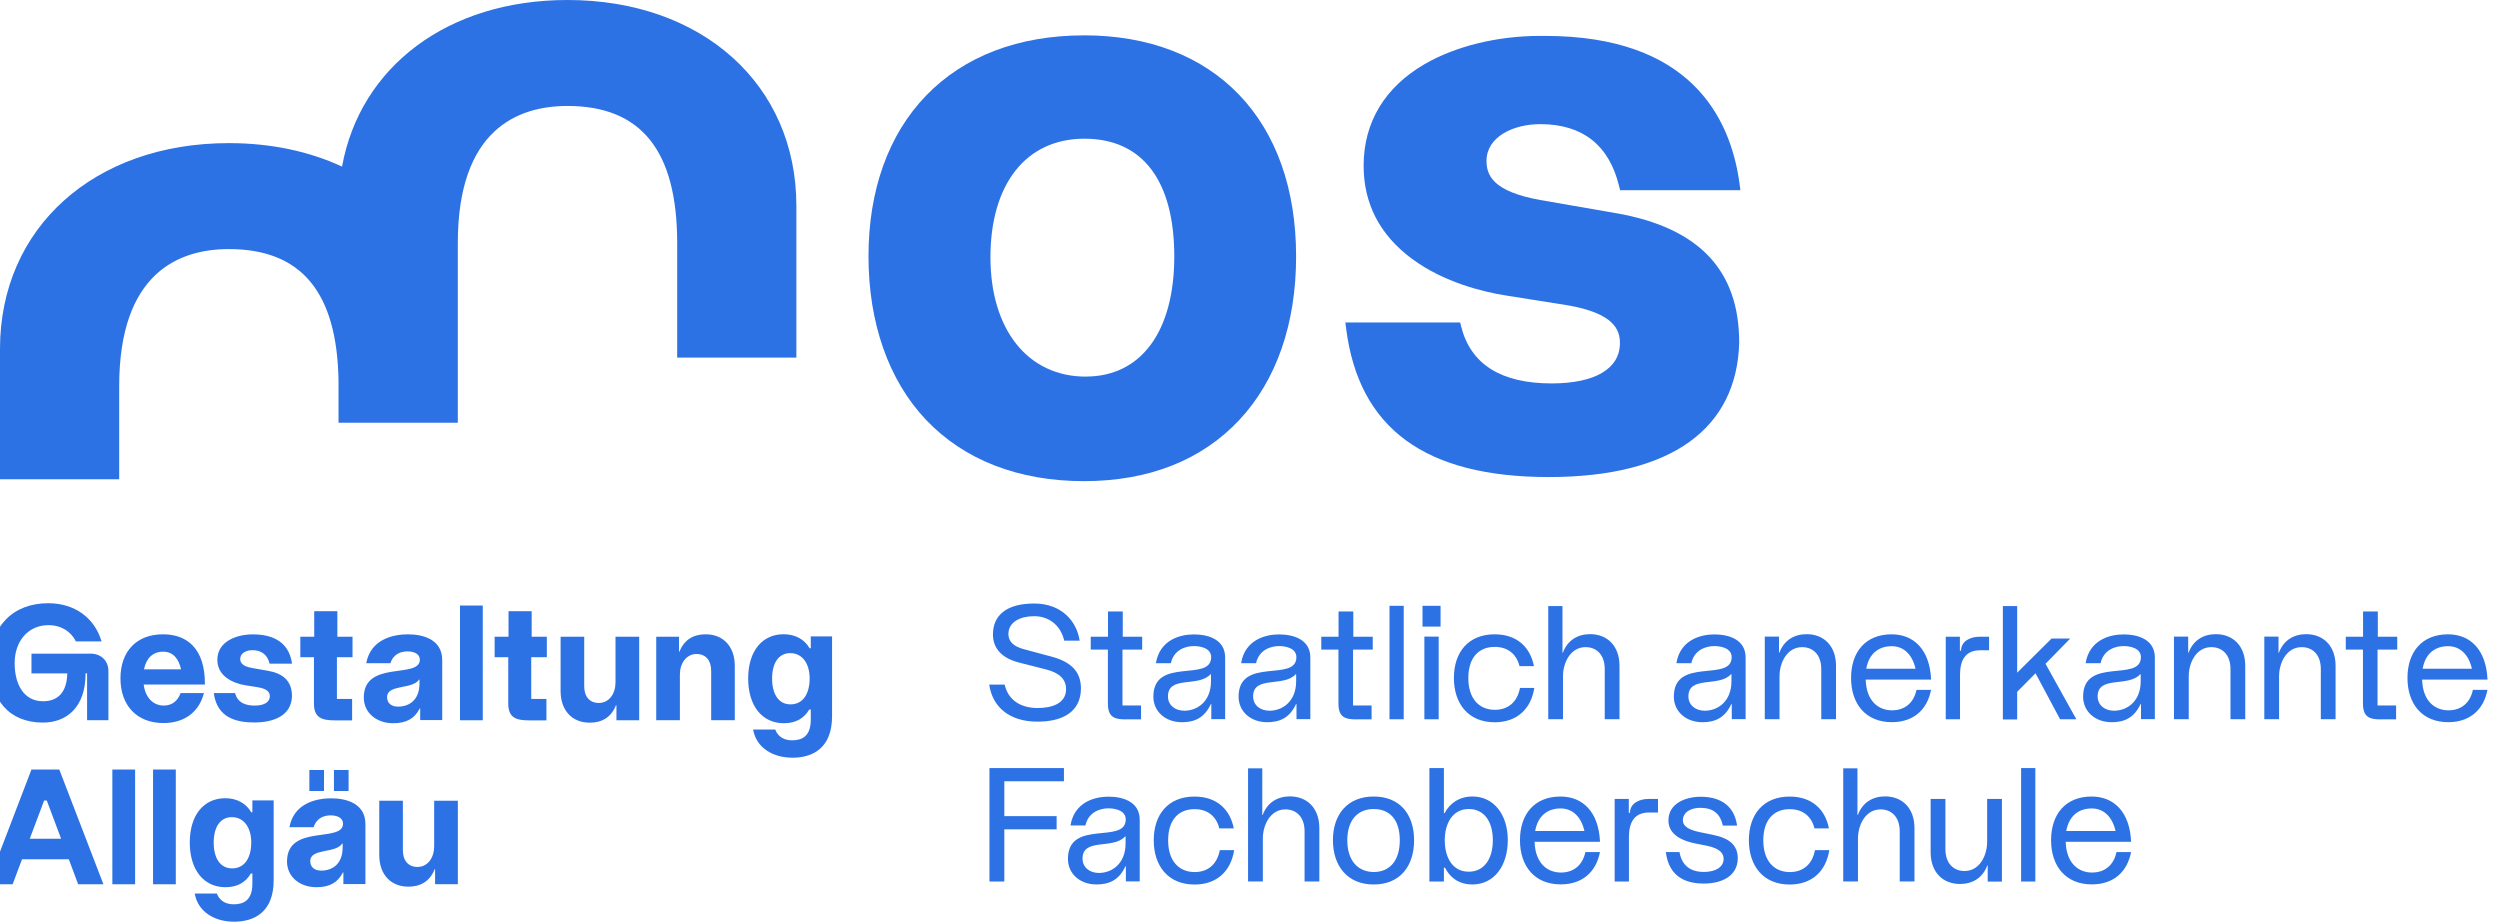
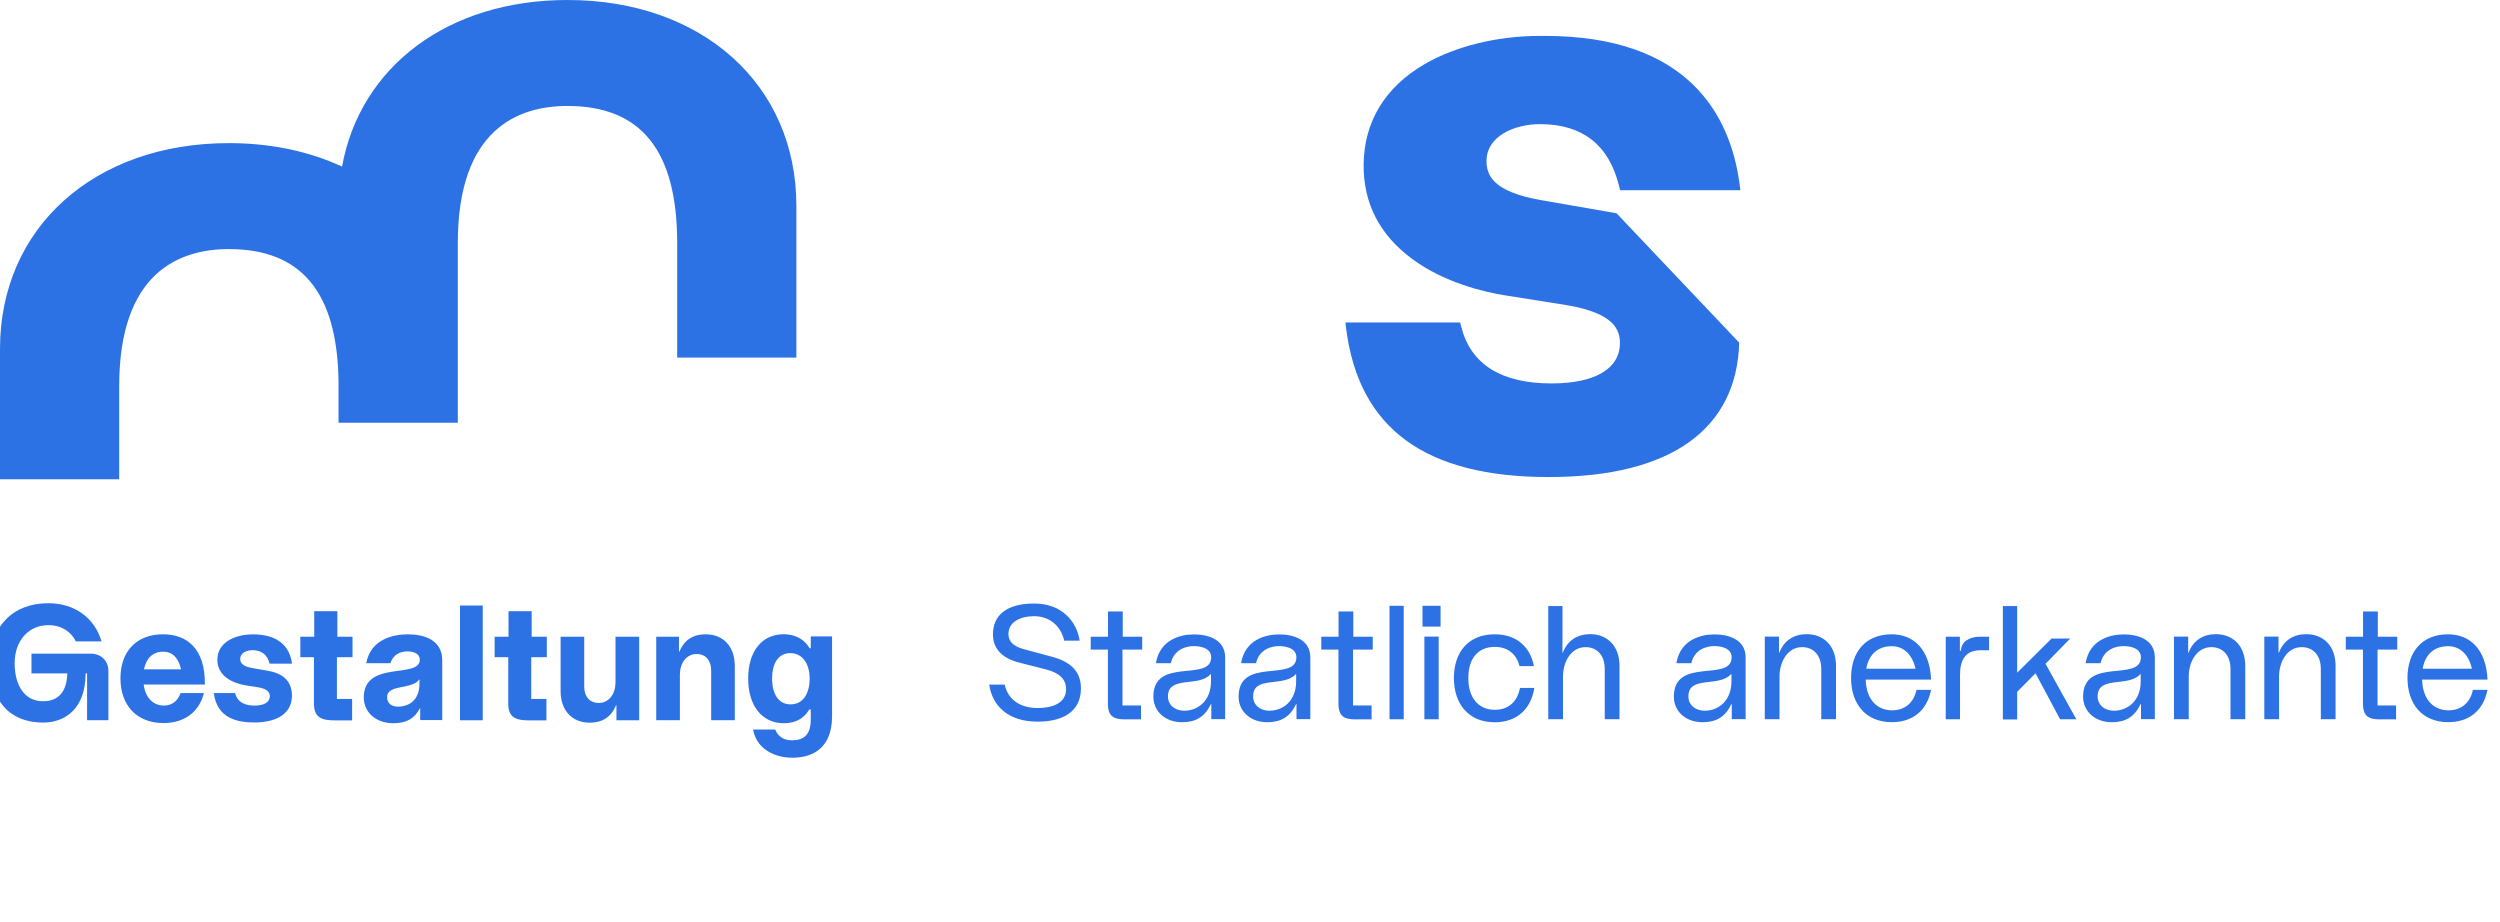
<svg xmlns="http://www.w3.org/2000/svg" id="Ebene_4" version="1.1" viewBox="0 0 561.26 206.929">
  <defs>
    <style>
      .st0 {
        fill: #2d72e5;
      }
    </style>
  </defs>
  <g>
    <g>
-       <path class="st0" d="M474.947,186.561h-11.06c.593-3.345,2.721-5.063,5.724-5.063,2.607,0,4.599,1.794,5.336,5.063M478.444,191.289h-3.276c-.661,3.041-2.721,4.599-5.503,4.599-2.972,0-5.754-1.992-5.906-6.894h14.686c-.289-6.742-3.9-10.171-8.856-10.171-5.884,0-9.114,3.983-9.114,9.798s3.269,9.928,9.152,9.928c4.918,0,7.959-2.851,8.81-7.259M453.746,197.91h3.193v-25.48h-3.193v25.48ZM449.436,179.37h-3.314v9.623c0,3.048-1.665,6.553-5.085,6.553-2.372,0-4.287-1.627-4.287-4.926v-11.25h-3.314v11.965c0,4.599,2.843,7.123,6.606,7.123,2.782,0,5.085-1.361,6.119-4.166h.084v3.626h3.193v-18.54h0v-.007h0ZM413.808,197.887h3.314v-9.623c0-3.048,1.665-6.553,5.085-6.553,2.372,0,4.287,1.627,4.287,4.926v11.25h3.314v-11.965c0-4.599-2.843-7.13-6.598-7.13-2.782,0-5.085,1.376-6.119,4.181h-.084v-10.482h-3.193v25.397h-.008 0ZM410.699,190.864h-3.231c-.608,3.231-2.721,4.918-5.64,4.918-3.55,0-5.96-2.516-5.96-7.123s2.349-7.001,5.929-7.001c2.797,0,4.835,1.452,5.564,4.318h3.238c-.851-4.371-3.922-7.145-8.818-7.145-5.884,0-9.152,3.983-9.152,9.798s3.269,9.95,9.152,9.95c5.07,0,8.172-3.048,8.901-7.708M382.467,198.366c4.143,0,7.632-1.703,7.67-5.678,0-2.942-1.893-4.485-5.427-5.23l-3.322-.684c-2.926-.631-3.588-1.657-3.573-2.638.03-1.954,2.022-2.805,4.006-2.775,2.797.038,4.356,1.3,4.971,3.991h3.193c-.722-5.177-4.667-6.484-8.172-6.476-3.337-.008-7.237,1.452-7.244,5.321,0,3.314,3.307,4.622,6.074,5.177l2.6.509c3.2.677,3.717,1.931,3.717,2.942,0,1.87-1.855,2.934-4.447,2.934-1.84,0-4.774-.532-5.465-4.47h-3.063c.722,6.051,5.207,7.077,8.476,7.077M362.49,197.91h3.215v-10.004c0-3.048,1.049-5.496,4.508-5.496h2.014v-3.048h-2.106c-2.227,0-4.188,1.072-4.188,3.132h-.258v-3.132h-3.177v18.54h0l-.007.008h-0ZM355.71,186.561h-11.06c.593-3.345,2.721-5.063,5.724-5.063,2.607,0,4.599,1.794,5.336,5.063M359.207,191.289h-3.276c-.661,3.041-2.721,4.599-5.503,4.599-2.972,0-5.754-1.992-5.906-6.894h14.686c-.289-6.742-3.9-10.171-8.856-10.171-5.884,0-9.114,3.983-9.114,9.798s3.269,9.928,9.152,9.928c4.918,0,7.959-2.851,8.81-7.259M329.736,195.698c-3.763,0-5.382-3.36-5.382-7.069s1.71-7.001,5.412-7.001c3.421,0,5.382,2.805,5.382,7.009s-1.961,7.062-5.412,7.062M330.541,198.564c4.949,0,7.966-4.242,7.966-9.943s-3.109-9.806-7.928-9.806c-2.919,0-5.093,1.498-6.256,3.725h-.16v-10.11h-3.261v25.48h3.261v-3.117h.243c1.178,2.341,3.238,3.77,6.134,3.77M308.436,195.767c-3.55,0-5.96-2.516-5.96-7.107s2.349-7.031,5.929-7.031,5.853,2.372,5.853,7.016-2.318,7.123-5.83,7.123M308.398,198.571c5.853,0,9.069-4.052,9.069-9.928s-3.223-9.821-9.069-9.821-9.152,3.983-9.152,9.798,3.269,9.95,9.152,9.95M280.197,197.887h3.314v-9.623c0-3.048,1.665-6.553,5.085-6.553,2.372,0,4.287,1.627,4.287,4.926v11.25h3.314v-11.965c0-4.599-2.843-7.13-6.606-7.13-2.782,0-5.085,1.376-6.119,4.181h-.084v-10.482h-3.193v25.397h0ZM277.08,190.864h-3.231c-.608,3.231-2.721,4.918-5.64,4.918-3.55,0-5.96-2.516-5.96-7.123s2.349-7.001,5.929-7.001c2.797,0,4.835,1.452,5.564,4.318h3.246c-.851-4.371-3.922-7.145-8.818-7.145-5.884,0-9.152,3.983-9.152,9.798s3.269,9.95,9.152,9.95c5.07,0,8.172-3.048,8.901-7.708M246.72,195.98c-2.189,0-3.687-1.338-3.687-3.208,0-4.759,6.879-1.992,9.563-4.987h.099v1.558c0,4.629-3.139,6.636-5.982,6.636M246.142,198.564c2.889,0,5.093-.988,6.514-4.067h.106v3.375h3.109v-13.842c0-4.014-3.732-5.177-7.016-5.177-2.98,0-7.662,1.148-8.529,6.469h3.352c.699-3.109,3.428-3.846,5.154-3.846s3.9.555,3.9,2.493c0,5.709-12.976-.198-12.976,8.863,0,3.284,2.661,5.731,6.385,5.731h0v-0ZM222.136,197.91h3.337v-11.722h11.744v-2.965h-11.744v-7.822h13.386v-2.972h-16.723v25.48h0Z" />
      <path class="st0" d="M554.953,150.135h-11.06c.593-3.345,2.721-5.063,5.724-5.063,2.607,0,4.599,1.794,5.336,5.063M558.449,154.871h-3.269c-.661,3.041-2.721,4.599-5.503,4.599-2.972,0-5.754-1.992-5.906-6.894h14.686c-.289-6.742-3.892-10.171-8.856-10.171-5.884,0-9.114,3.983-9.114,9.798s3.269,9.928,9.152,9.928c4.918,0,7.959-2.851,8.81-7.259M534.505,161.499h3.428v-3.117h-4.166v-12.55h4.424v-2.881h-4.363v-5.678h-3.314v5.678h-3.877v2.881h3.854v12.079c0,3.048,1.399,3.596,4.014,3.596M508.348,161.461h3.314v-9.623c0-3.048,1.665-6.553,5.085-6.553,2.372,0,4.287,1.627,4.287,4.926v11.25h3.314v-11.965c0-4.599-2.843-7.123-6.606-7.123-2.782,0-5.085,1.361-6.119,4.166h-.084v-3.626h-3.193v18.54h0v.007h0ZM488.067,161.461h3.314v-9.623c0-3.048,1.665-6.553,5.085-6.553,2.372,0,4.287,1.627,4.287,4.926v11.25h3.314v-11.965c0-4.599-2.843-7.123-6.606-7.123-2.782,0-5.085,1.361-6.119,4.166h-.084v-3.626h-3.193v18.54h0v.007h0ZM474.62,159.561c-2.189,0-3.687-1.338-3.687-3.208,0-4.759,6.879-1.992,9.563-4.987h.099v1.558c0,4.629-3.139,6.636-5.982,6.636M474.035,162.145c2.889,0,5.093-.988,6.522-4.067h.106v3.375h3.109v-13.842c0-4.014-3.732-5.184-7.016-5.184-2.98,0-7.662,1.148-8.529,6.469h3.36c.699-3.109,3.428-3.846,5.154-3.846s3.9.555,3.9,2.493c0,5.709-12.976-.198-12.976,8.863,0,3.284,2.661,5.731,6.385,5.731M449.649,161.522h3.215v-6.21l4.12-4.158,5.519,10.33h3.649l-6.925-12.459,5.549-5.671h-4.188l-7.723,7.67v-14.96h-3.215v25.457h-0ZM436.818,161.484h3.215v-9.996c0-3.048,1.049-5.496,4.508-5.496h2.014v-3.048h-2.106c-2.227,0-4.188,1.072-4.188,3.132h-.258v-3.132h-3.177v18.54h-.008ZM430.045,150.135h-11.06c.593-3.345,2.721-5.063,5.724-5.063,2.607,0,4.599,1.794,5.336,5.063M433.542,154.871h-3.276c-.661,3.041-2.721,4.599-5.503,4.599-2.972,0-5.754-1.992-5.906-6.894h14.686c-.289-6.742-3.892-10.171-8.856-10.171-5.884,0-9.114,3.983-9.114,9.798s3.269,9.928,9.152,9.928c4.918,0,7.959-2.851,8.81-7.259M396.195,161.461h3.314v-9.623c0-3.048,1.665-6.553,5.085-6.553,2.372,0,4.287,1.627,4.287,4.926v11.25h3.314v-11.965c0-4.599-2.843-7.123-6.598-7.123-2.782,0-5.085,1.361-6.119,4.166h-.084v-3.626h-3.193v18.54h-.008v.007h0ZM382.741,159.561c-2.189,0-3.687-1.338-3.687-3.208,0-4.759,6.879-1.992,9.563-4.987h.099v1.558c0,4.629-3.139,6.636-5.982,6.636M382.163,162.145c2.889,0,5.093-.988,6.522-4.067h.106v3.375h3.109v-13.842c0-4.014-3.732-5.184-7.016-5.184-2.98,0-7.662,1.148-8.529,6.469h3.352c.699-3.109,3.428-3.846,5.154-3.846s3.9.555,3.9,2.493c0,5.709-12.976-.198-12.976,8.863,0,3.284,2.661,5.731,6.385,5.731M347.584,161.461h3.314v-9.623c0-3.048,1.665-6.553,5.085-6.553,2.372,0,4.287,1.627,4.287,4.926v11.25h3.314v-11.965c0-4.599-2.843-7.13-6.598-7.13-2.782,0-5.085,1.376-6.119,4.181h-.084v-10.482h-3.193v25.397h-.007ZM344.475,154.437h-3.231c-.608,3.231-2.721,4.918-5.64,4.918-3.55,0-5.96-2.516-5.96-7.123s2.349-7.001,5.929-7.001c2.797,0,4.835,1.452,5.564,4.318h3.238c-.851-4.371-3.922-7.145-8.818-7.145-5.884,0-9.152,3.983-9.152,9.798s3.269,9.95,9.152,9.95c5.07,0,8.172-3.048,8.901-7.708M319.777,161.484h3.215v-18.563h-3.215v18.563ZM319.36,140.671h4.052v-4.66h-4.052v4.66ZM311.948,161.484h3.193v-25.48h-3.193v25.48ZM304.499,161.499h3.428v-3.117h-4.166v-12.55h4.424v-2.881h-4.363v-5.678h-3.314v5.678h-3.877v2.881h3.854v12.079c0,3.048,1.399,3.596,4.014,3.596M285.016,159.561c-2.189,0-3.687-1.338-3.687-3.208,0-4.759,6.879-1.992,9.563-4.987h.099v1.558c0,4.629-3.139,6.636-5.982,6.636M284.438,162.145c2.889,0,5.093-.988,6.522-4.067h.106v3.375h3.109v-13.842c0-4.014-3.732-5.184-7.016-5.184-2.98,0-7.662,1.148-8.529,6.469h3.36c.699-3.109,3.428-3.846,5.154-3.846s3.9.555,3.9,2.493c0,5.709-12.976-.198-12.976,8.863,0,3.284,2.661,5.731,6.385,5.731M265.898,159.561c-2.189,0-3.687-1.338-3.687-3.208,0-4.759,6.879-1.992,9.563-4.987h.099v1.558c0,4.629-3.139,6.636-5.982,6.636M265.313,162.145c2.889,0,5.093-.988,6.522-4.067h.106v3.375h3.109v-13.842c0-4.014-3.732-5.184-7.016-5.184-2.98,0-7.662,1.148-8.529,6.469h3.352c.699-3.109,3.428-3.846,5.154-3.846s3.9.555,3.9,2.493c0,5.709-12.976-.198-12.976,8.863,0,3.284,2.661,5.731,6.385,5.731M252.74,161.499h3.428v-3.117h-4.166v-12.55h4.424v-2.881h-4.363v-5.678h-3.314v5.678h-3.877v2.881h3.854v12.079c0,3.048,1.399,3.596,4.014,3.596M232.923,162.016c5.899,0,9.715-2.387,9.753-7.404.03-4.021-2.486-6.081-6.53-7.176l-6.332-1.703c-2.265-.608-3.421-1.718-3.421-3.39,0-2.714,2.706-4.006,5.747-4.006,3.664,0,6.081,2.372,6.78,5.496h3.466c-.638-4.31-3.998-8.339-10.216-8.339s-9.251,2.653-9.251,6.948c0,2.775,1.596,5.215,5.823,6.294l6.157,1.573c3.018.768,4.439,2.25,4.439,4.401,0,3.276-3.276,4.249-6.378,4.249-3.953,0-6.682-1.923-7.404-5.268h-3.474c.684,4.804,4.28,8.324,10.855,8.324h-.015l0-0Z" />
    </g>
    <g>
-       <path class="st0" d="M102.773,179.772h-5.302v10.243c0,2.498-1.406,4.618-3.75,4.618-2.052,0-3.273-1.422-3.273-3.742v-11.119h-5.302v12.203c0,4.288,2.528,7.085,6.547,7.085,2.651,0,4.795-1.137,5.879-3.904h.108v3.358h5.11v-18.742h-.016ZM74.971,177.582h3.289v-4.71h-3.289s0,4.71,0,4.71ZM69.453,177.582h3.289v-4.71h-3.289s0,4.71,0,4.71ZM72.112,195.456c-1.644,0-2.459-.907-2.459-2.128,0-2.951,5.656-1.644,7.185-3.95h.085v.876c0,3.758-2.344,5.202-4.811,5.202M71.036,199.183c3.074,0,4.826-1.13,5.955-3.312h.1v2.605h4.949v-13.448c0-4.657-4.28-5.802-7.7-5.802-3.035,0-8.322.922-9.367,6.486h5.441c.669-2.159,2.467-2.659,3.812-2.659s2.782.476,2.782,1.867c0,4.38-12.572,0-12.572,8.484,0,3.481,2.897,5.779,6.601,5.779M52.11,194.957c-2.682,0-4.134-2.313-4.134-5.786s1.452-5.717,4.073-5.717c2.774,0,4.357,2.421,4.357,5.686s-1.368,5.817-4.296,5.817M52.502,206.929c4.603,0,8.937-2.152,8.937-9.329v-17.905h-4.78v2.667h-.254c-1.168-2.013-3.227-3.158-5.825-3.158-4.833,0-7.976,3.781-7.976,9.928s3.12,10.051,8.015,10.051c2.651,0,4.511-1.068,5.686-3.066h.353v2.29c0,3.904-2.182,4.611-4.211,4.611-1.491,0-3.043-.561-3.773-2.413h-4.957c.73,4.234,4.634,6.317,8.776,6.317h0l.008.008h0ZM34.359,198.515h5.11v-25.758h-5.11v25.758ZM25.222,198.515h5.11v-25.758h-5.11v25.758ZM6.679,188.302l3.227-8.584h.599l3.212,8.584h-7.039ZM-2.796,198.515H2.837l2.106-5.602h10.505l2.098,5.602h5.671l-9.905-25.758h-6.247l-9.867,25.758h.008-0Z" />
      <path class="st0" d="M177.473,158.133c-2.682,0-4.134-2.313-4.134-5.786s1.452-5.717,4.073-5.717c2.774,0,4.357,2.421,4.357,5.686s-1.368,5.817-4.296,5.817M177.865,170.113c4.603,0,8.937-2.152,8.937-9.329v-17.905h-4.78v2.667h-.254c-1.168-2.013-3.227-3.158-5.825-3.158-4.833,0-7.976,3.781-7.976,9.928s3.12,10.051,8.015,10.051c2.651,0,4.511-1.068,5.686-3.066h.353v2.29c0,3.904-2.182,4.611-4.211,4.611-1.491,0-3.043-.561-3.773-2.413h-4.957c.73,4.234,4.634,6.317,8.776,6.317h.008v.008h0ZM147.335,161.691h5.302v-10.243c0-2.498,1.406-4.618,3.75-4.618,2.052,0,3.274,1.422,3.274,3.742v11.119h5.302v-12.203c0-4.288-2.528-7.085-6.547-7.085-2.651,0-4.795,1.137-5.879,3.904h-.1v-3.358h-5.11v18.742h.008ZM143.485,142.956h-5.302v10.243c0,2.498-1.406,4.618-3.75,4.618-2.052,0-3.274-1.422-3.274-3.742v-11.119h-5.302v12.203c0,4.288,2.528,7.085,6.547,7.085,2.651,0,4.795-1.137,5.879-3.904h.108v3.358h5.11v-18.742h-.016ZM118.887,161.729h3.788v-4.818h-3.412v-9.367h3.504v-4.588h-3.404v-5.74h-5.195v5.74h-3.12v4.588h3.058v10.42c0,3.266,1.883,3.765,4.78,3.765M103.272,161.699h5.11v-25.758h-5.11v25.758h0ZM89.364,158.64c-1.644,0-2.459-.907-2.459-2.129,0-2.951,5.656-1.644,7.185-3.95h.085v.876c0,3.758-2.344,5.202-4.811,5.202h0ZM88.28,162.367c3.074,0,4.826-1.13,5.955-3.312h.1v2.605h4.949v-13.448c0-4.657-4.272-5.802-7.7-5.802-3.035,0-8.322.922-9.367,6.486h5.441c.669-2.159,2.467-2.651,3.812-2.651s2.782.476,2.782,1.86c0,4.38-12.579,0-12.579,8.484,0,3.481,2.897,5.779,6.601,5.779h.008ZM75.263,161.729h3.788v-4.818h-3.412v-9.367h3.504v-4.588h-3.404v-5.74h-5.195v5.74h-3.12v4.588h3.058v10.42c0,3.266,1.883,3.765,4.78,3.765M57.051,162.198c4.242,0,8.376-1.422,8.499-5.917,0-3.643-2.298-5.141-5.425-5.694l-3.512-.615c-2.19-.4-2.682-1.168-2.682-2.067,0-1.237,1.329-1.944,2.751-1.937,2.175,0,3.397,1.176,3.85,3.035h5.033c-.73-5.418-5.118-6.624-8.922-6.578-3.373,0-7.83,1.491-7.846,5.686-.015,3.727,3.566,5.295,6.271,5.733l2.905.461c1.937.338,2.605,1.037,2.605,1.99,0,1.314-1.23,2.113-3.397,2.113-1.767,0-3.819-.484-4.403-2.805h-4.78c.73,5.702,5.348,6.593,9.06,6.593h-.008ZM40.645,150.264h-8.315c.484-2.444,1.944-3.957,4.296-3.957s3.519,1.737,4.019,3.957M45.785,155.59h-5.241c-.638,1.806-1.96,2.812-3.765,2.812-2.336,0-4.134-1.698-4.519-4.718h13.74c.077-8.199-4.127-11.281-9.406-11.281-5.986,0-9.552,3.873-9.552,9.905s3.65,10.021,9.644,10.021c4.772,0,8.023-2.513,9.098-6.731M7.071,151.186h8.038c-.115,4.188-2.044,6.247-5.456,6.247-4.234,0-6.363-3.681-6.363-8.56s2.982-8.522,7.6-8.522c2.889,0,5.064,1.468,6.148,3.643h5.756c-1.529-5.187-5.917-8.568-11.972-8.568-7.984,0-13.048,5.256-13.048,13.517s4.319,13.279,11.872,13.279c5.202,0,9.575-3.327,9.567-11.035h.338v10.505h4.787v-11.035c0-2.359-1.69-3.911-4.004-3.911H7.064v4.434h.008v.008-0Z" />
    </g>
  </g>
  <g>
-     <path class="st0" d="M243.78,84.55c-13.01,0-21.42-10.52-21.42-26.81s7.89-26.6,21.1-26.6,20.17,9.64,20.17,26.44-7.42,26.96-19.86,26.96M243.33,7.94c-14.63,0-26.88,4.67-35.42,13.52-8.46,8.76-12.93,21.24-12.93,36.09s4.47,27.8,12.92,36.71c8.54,9,20.79,13.76,35.43,13.76s26.52-4.76,34.93-13.77c8.32-8.91,12.72-21.59,12.72-36.68,0-30.62-18.26-49.64-47.65-49.64" />
    <path class="st0" d="M127.39,0c-26.87,0-46.54,14.99-50.6,37.4-7.32-3.4-15.91-5.27-25.4-5.27C21.13,32.13,0,51.13,0,78.33v29.26h26.76v-20.9c0-25.43,13.39-30.77,24.63-30.77,16.26,0,24.31,9.69,24.61,29.61v9.38h26.78v-40.35c0-25.43,13.38-30.77,24.62-30.77,16.57,0,24.63,10.07,24.63,30.77v25.73h26.76v-34.09c0-27.2-21.13-46.2-51.39-46.2" />
-     <path class="st0" d="M362.92,47.88l-17.14-2.98c-10.64-1.92-12.06-5.55-12.05-8.84.04-5.39,6.08-8.19,12.06-8.19h.09c9.43.04,15.35,4.7,17.6,13.87l.24.96h27.01l-.19-1.43c-2.05-15.2-11.32-33.21-43.68-33.21h-1.17c-9.52,0-18.96,2.32-25.9,6.36-8.89,5.18-13.61,13.01-13.65,22.65-.04,8.6,3.61,15.67,10.85,21.03,7.27,5.38,16.18,7.45,20.85,8.2l14.17,2.25c10.34,1.81,11.67,5.48,11.67,8.47,0,5.76-5.59,9.06-15.33,9.06-11.34,0-18.17-4.29-20.3-12.74l-.24-.95h-25.77l.18,1.42c2.87,22.4,17.75,33.29,45.48,33.29s42.23-10.98,42.76-30.17c0-16.27-9.01-25.77-27.54-29.06" />
+     <path class="st0" d="M362.92,47.88l-17.14-2.98c-10.64-1.92-12.06-5.55-12.05-8.84.04-5.39,6.08-8.19,12.06-8.19h.09c9.43.04,15.35,4.7,17.6,13.87l.24.96h27.01l-.19-1.43c-2.05-15.2-11.32-33.21-43.68-33.21h-1.17c-9.52,0-18.96,2.32-25.9,6.36-8.89,5.18-13.61,13.01-13.65,22.65-.04,8.6,3.61,15.67,10.85,21.03,7.27,5.38,16.18,7.45,20.85,8.2l14.17,2.25c10.34,1.81,11.67,5.48,11.67,8.47,0,5.76-5.59,9.06-15.33,9.06-11.34,0-18.17-4.29-20.3-12.74l-.24-.95h-25.77l.18,1.42c2.87,22.4,17.75,33.29,45.48,33.29s42.23-10.98,42.76-30.17" />
  </g>
</svg>